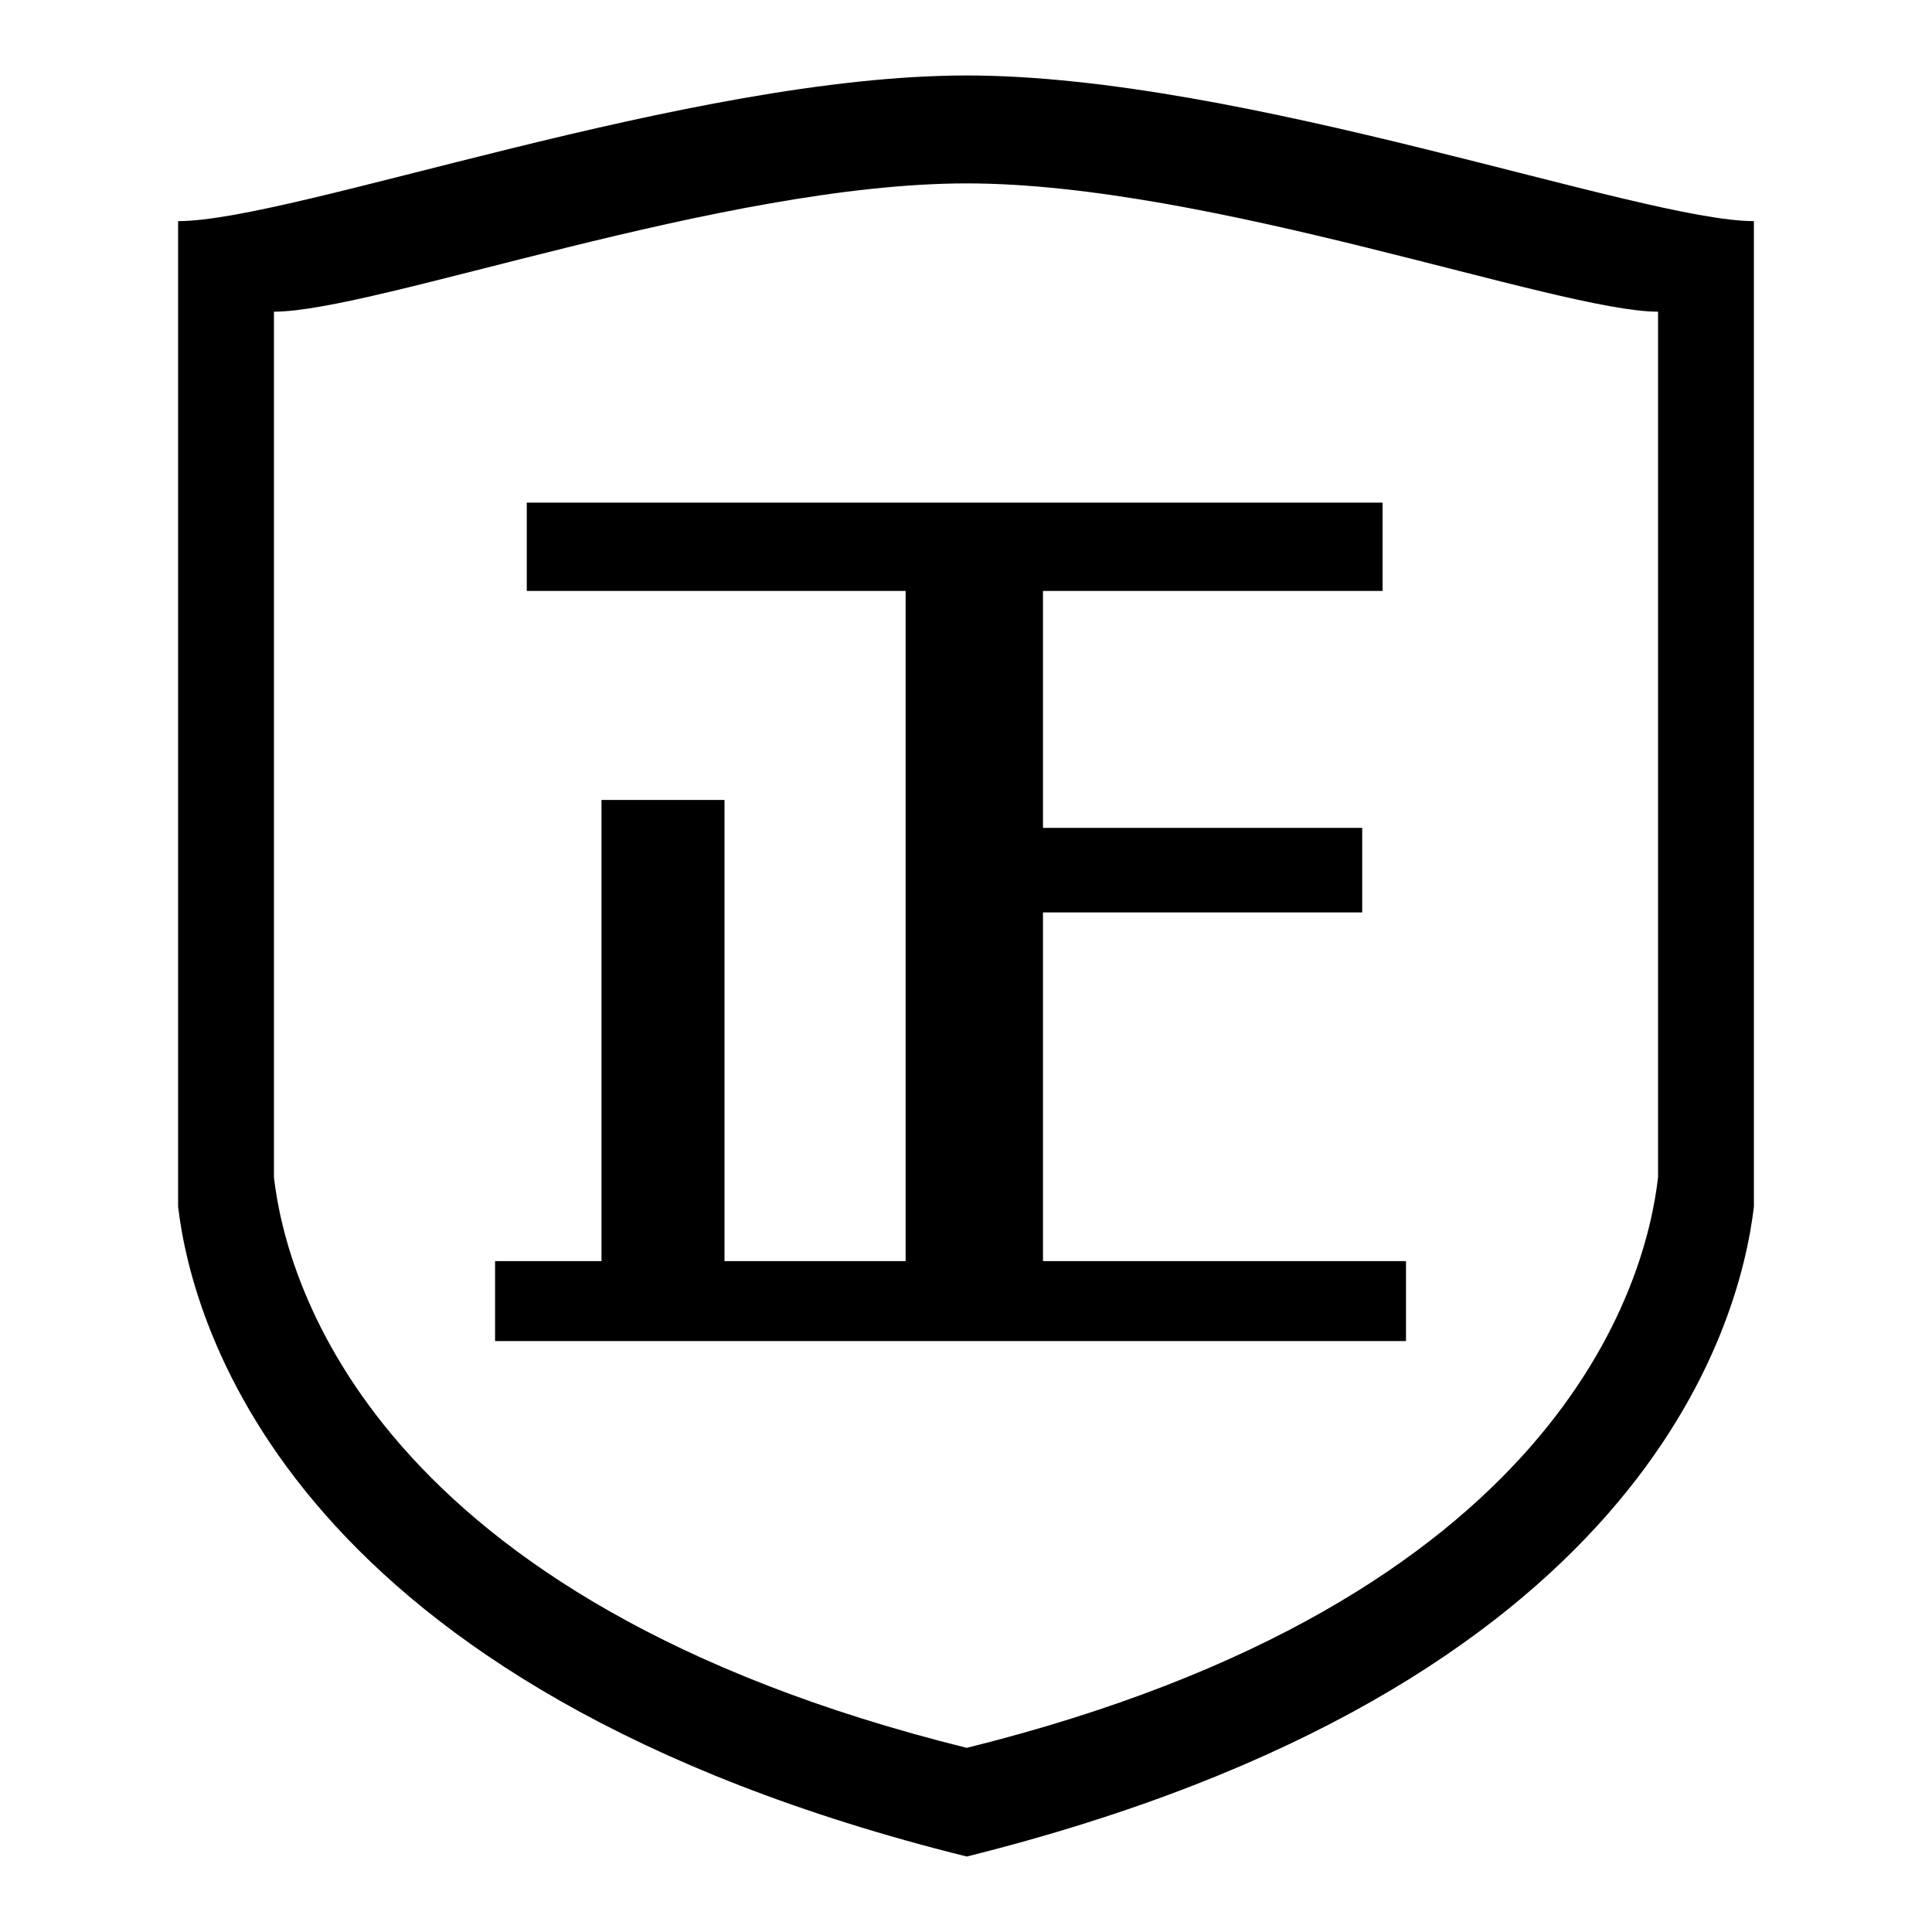
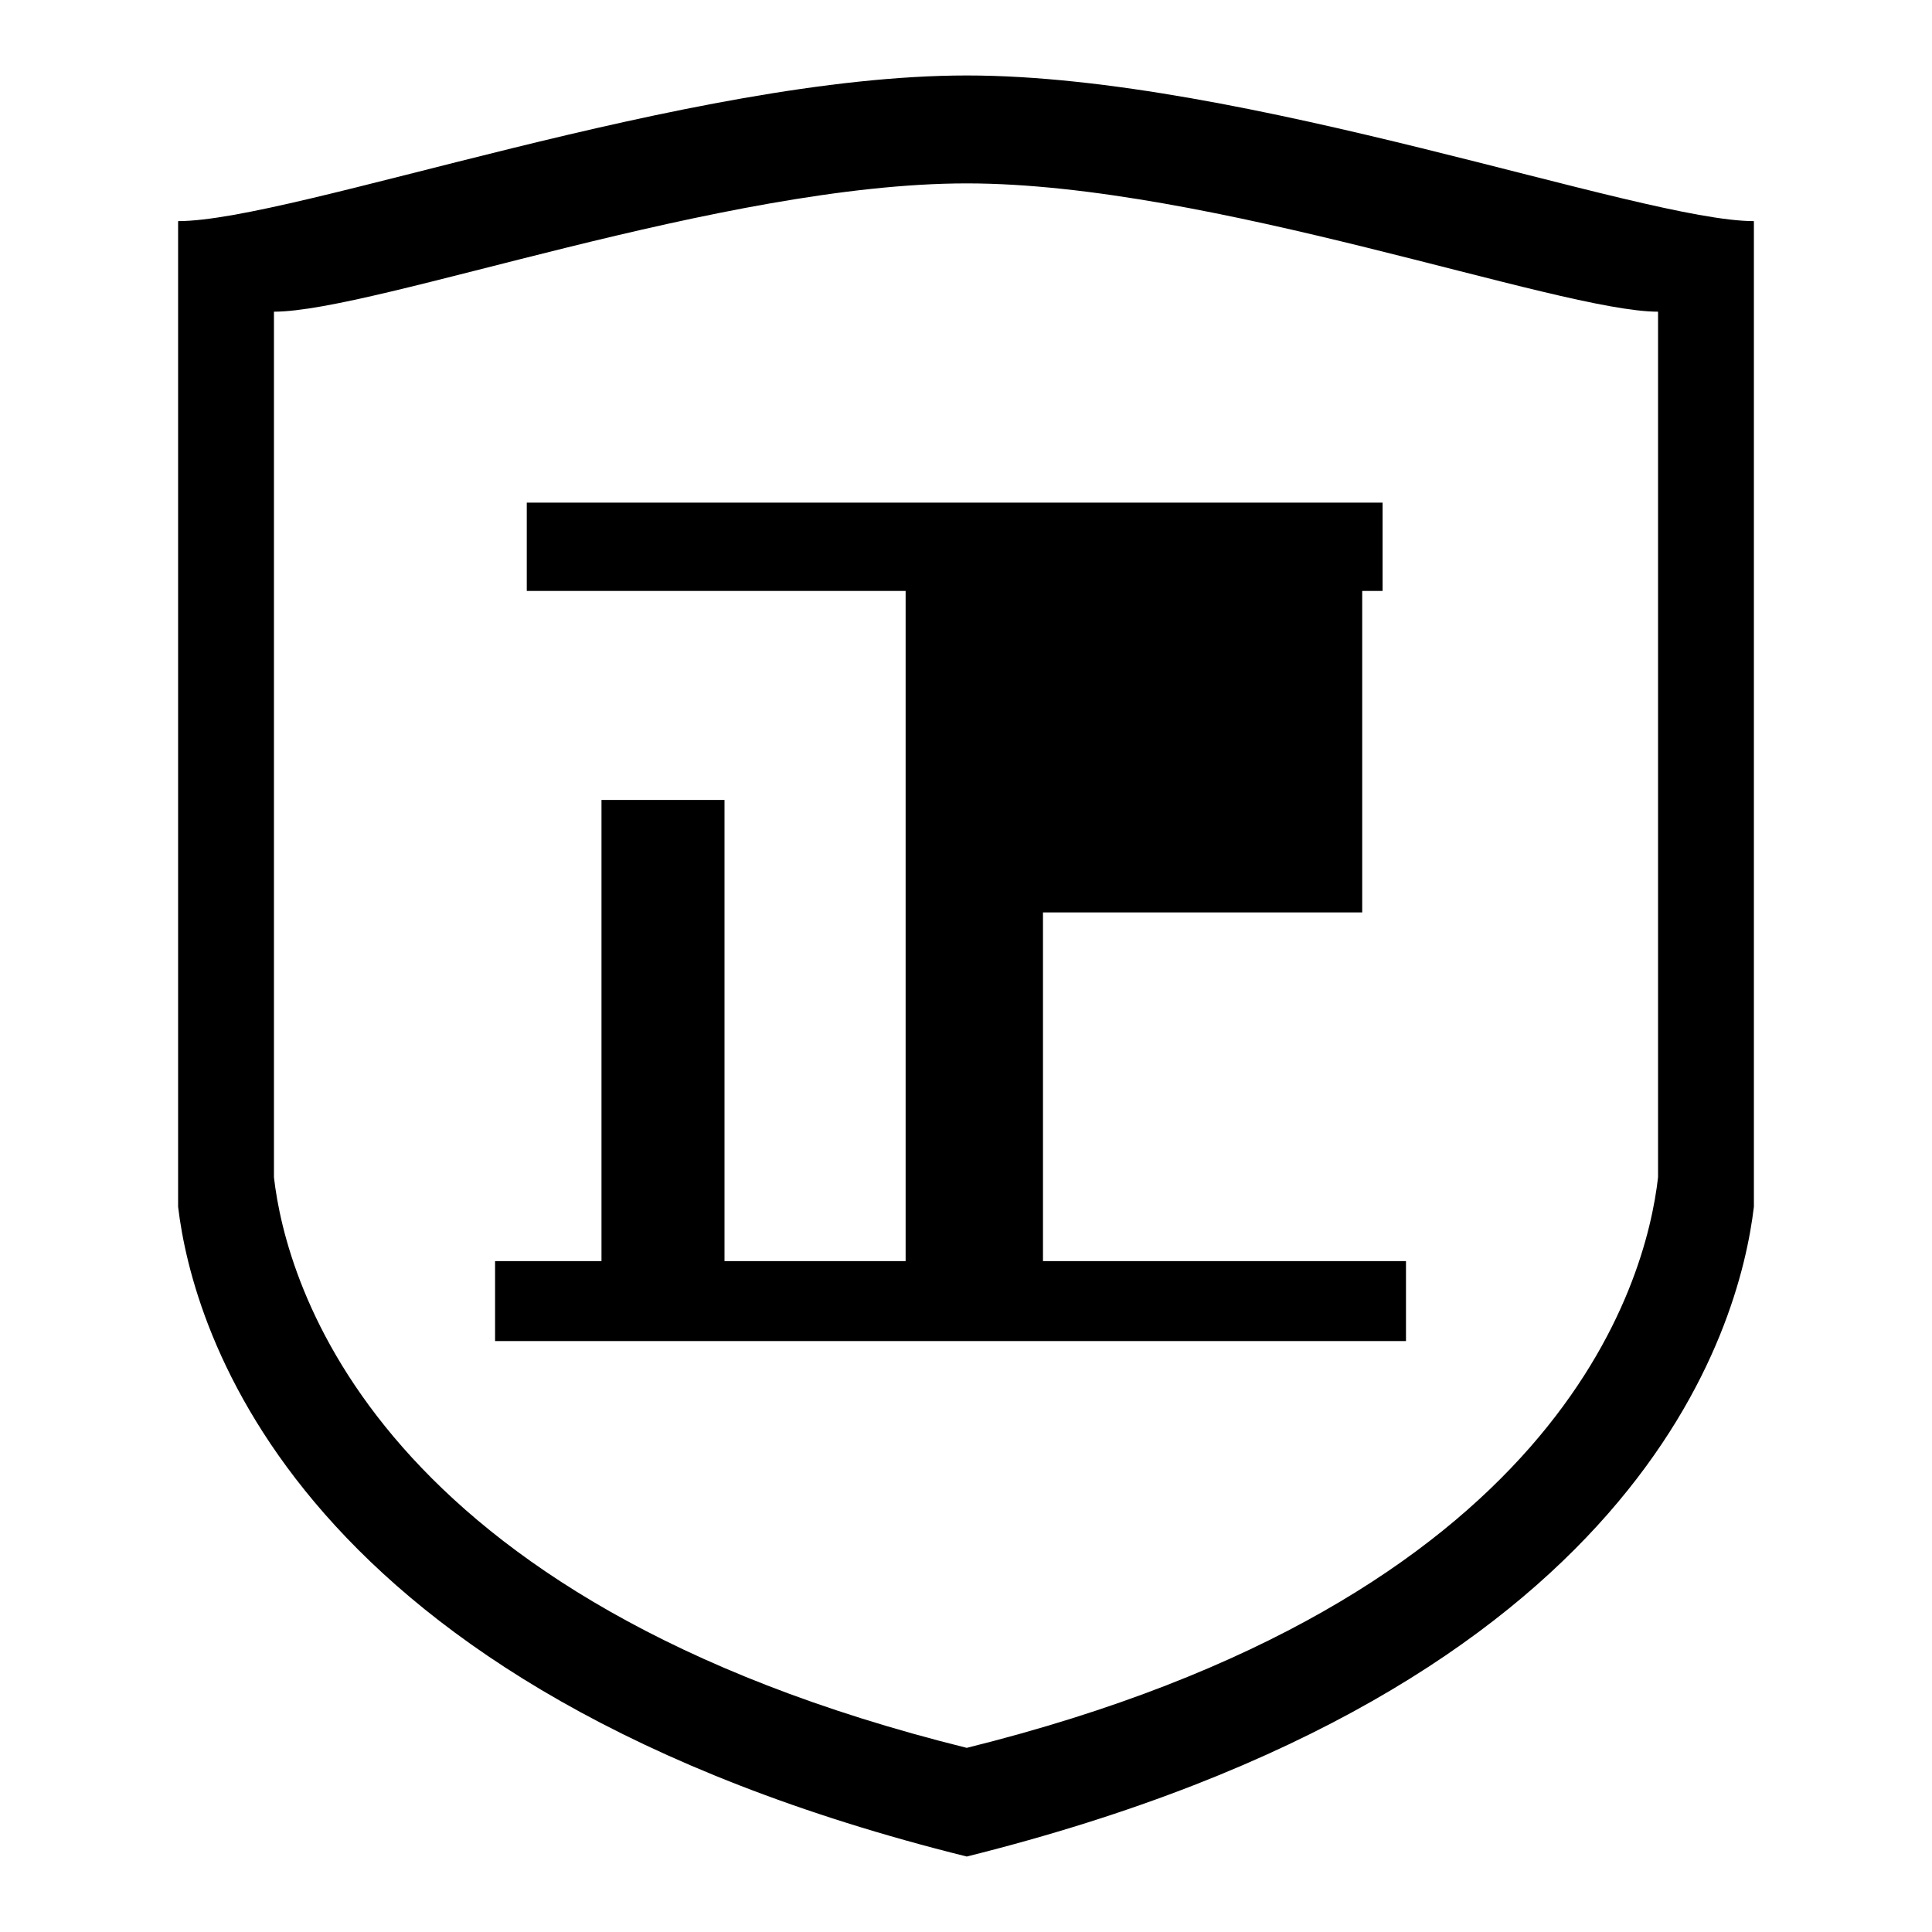
<svg xmlns="http://www.w3.org/2000/svg" version="1.1" x="0px" y="0px" viewBox="0 0 256 256" enable-background="new 0 0 256 256" xml:space="preserve">
  <g>
    <g>
-       <path fill="#000000" d="M128.1,10C91.4,10,38.9,29.3,23.6,29.3v130.6c1.9,16,15.1,63.9,104.5,86.1c89.4-22.3,102.4-70.1,104.3-86.1V29.3C217.4,29.3,164.9,10,128.1,10z M219.7,156c-1.6,14.1-13.1,56.1-91.6,75.6c-78.6-19.5-90.2-61.6-91.8-75.6V41.3c13.4,0,59.5-17,91.8-17c32.3,0,78.4,17,91.6,17L219.7,156L219.7,156z M183.2,78.3V66.6H69.8v11.7h50.2v88.8h-24v-61.1H79.7v61.1H65.6v10.6h120.7v-10.6h-48.1v-46.2h42.3v-11.2h-42.3V78.3H183.2L183.2,78.3z" />
+       <path fill="#000000" d="M128.1,10C91.4,10,38.9,29.3,23.6,29.3v130.6c1.9,16,15.1,63.9,104.5,86.1c89.4-22.3,102.4-70.1,104.3-86.1V29.3C217.4,29.3,164.9,10,128.1,10z M219.7,156c-1.6,14.1-13.1,56.1-91.6,75.6c-78.6-19.5-90.2-61.6-91.8-75.6V41.3c13.4,0,59.5-17,91.8-17c32.3,0,78.4,17,91.6,17L219.7,156L219.7,156z M183.2,78.3V66.6H69.8v11.7h50.2v88.8h-24v-61.1H79.7v61.1H65.6v10.6h120.7v-10.6h-48.1v-46.2h42.3v-11.2V78.3H183.2L183.2,78.3z" />
    </g>
  </g>
</svg>